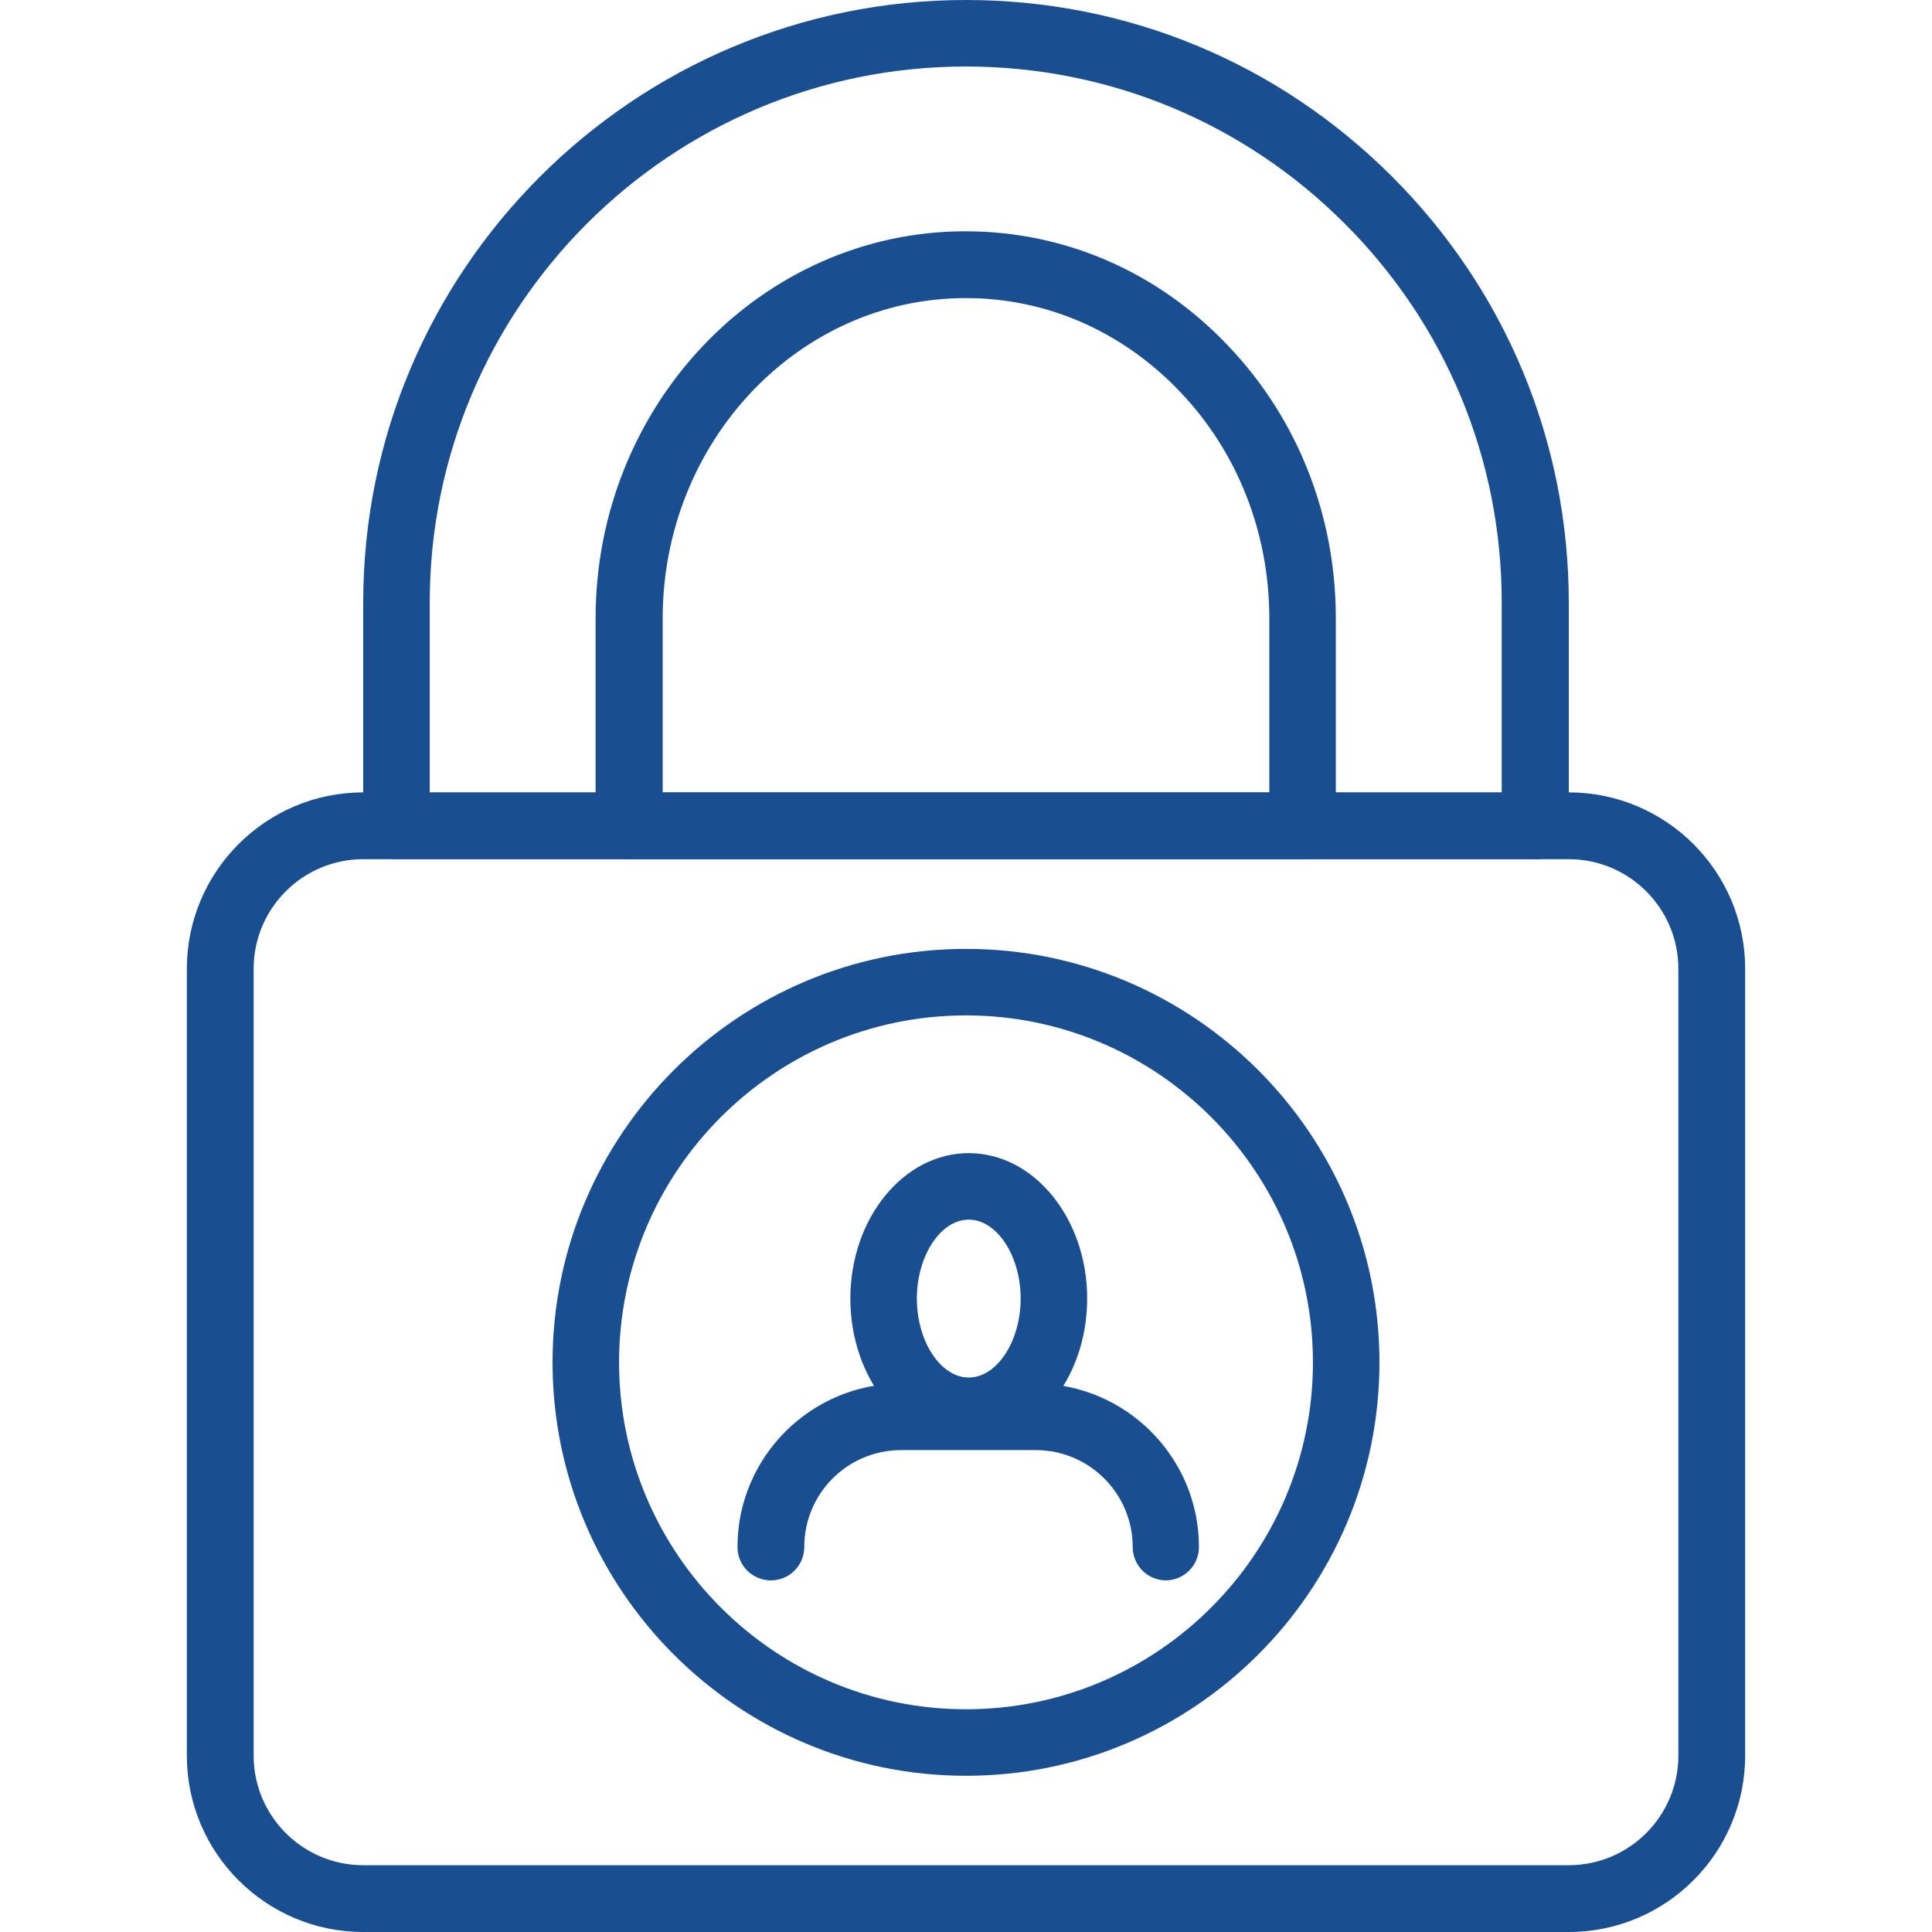
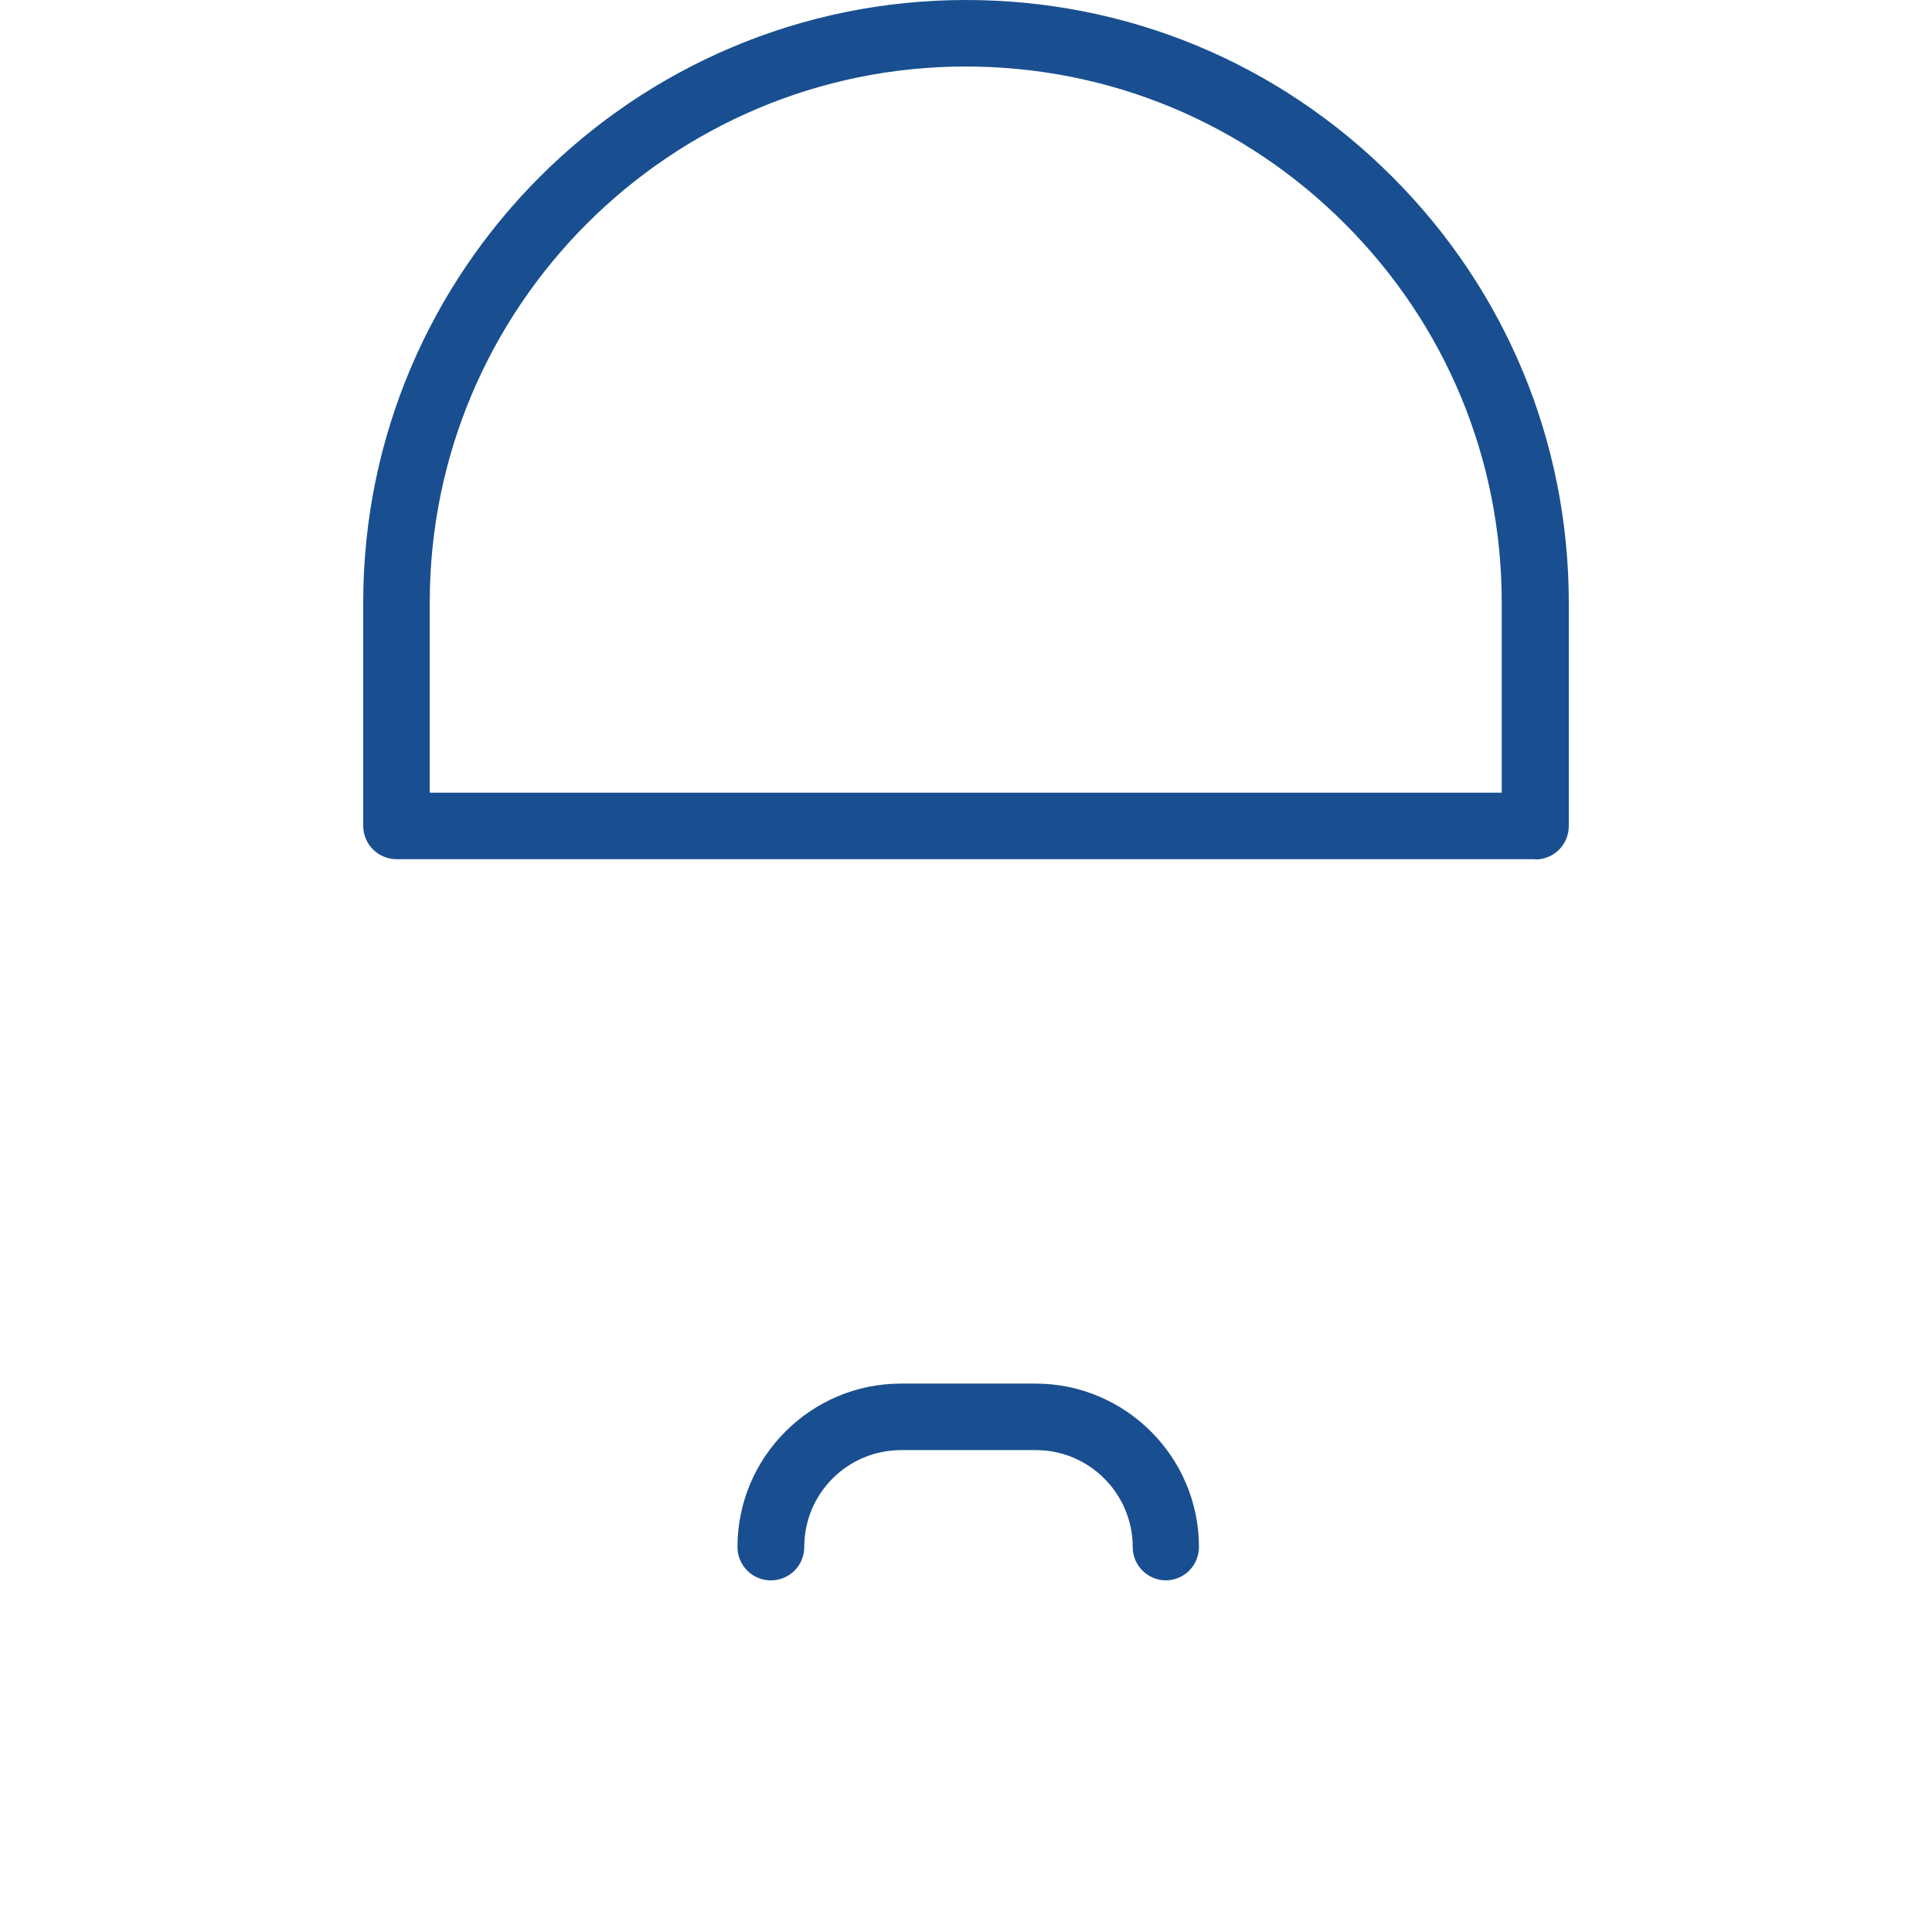
<svg xmlns="http://www.w3.org/2000/svg" id="Layer_1" data-name="Layer 1" viewBox="0 0 70 70">
  <defs>
    <style>
      .cls-1 {
        fill: #194f90;
        stroke-width: 0px;
      }
    </style>
  </defs>
-   <path class="cls-1" d="m47.19,31.13h-24.4c-.67,0-1.21-.54-1.21-1.21v-7.52c0-7.73,6.01-14.02,13.4-14.02,3.6,0,6.98,1.47,9.52,4.15,2.51,2.63,3.9,6.14,3.9,9.87v7.52c0,.67-.54,1.21-1.21,1.21Zm-23.19-2.41h21.99v-6.31c0-3.11-1.15-6.03-3.23-8.21-2.08-2.19-4.83-3.4-7.77-3.4-6.06,0-10.98,5.21-10.98,11.61v6.31Z" />
-   <path class="cls-1" d="m56.84,70H13.16c-3.52,0-6.39-2.86-6.39-6.39v-28.51c0-3.52,2.86-6.39,6.39-6.39h43.68c3.52,0,6.39,2.86,6.39,6.39v28.51c0,3.52-2.86,6.39-6.39,6.39ZM13.16,31.13c-2.19,0-3.97,1.78-3.97,3.97v28.51c0,2.19,1.78,3.97,3.97,3.97h43.68c2.19,0,3.97-1.78,3.97-3.97v-28.51c0-2.19-1.78-3.97-3.97-3.97H13.16Z" />
  <path class="cls-1" d="m55.62,31.13H14.37c-.67,0-1.21-.54-1.21-1.21v-8.09C13.16,9.79,22.96,0,35,0c5.83,0,11.31,2.27,15.44,6.4,4.12,4.12,6.4,9.61,6.4,15.44v8.09c0,.67-.54,1.21-1.21,1.21Zm-40.05-2.41h38.84v-6.89c0-5.19-2.02-10.06-5.69-13.73-3.67-3.67-8.55-5.69-13.73-5.69-10.71,0-19.42,8.71-19.42,19.42v6.89Z" />
  <g>
    <g>
      <path class="cls-1" d="m42.25,57.26c-.67,0-1.21-.54-1.21-1.21,0-1.93-1.57-3.51-3.51-3.51h-4.88c-1.94,0-3.51,1.57-3.51,3.51,0,.67-.54,1.21-1.21,1.21s-1.21-.54-1.21-1.21c0-3.26,2.66-5.92,5.92-5.92h4.88c3.26,0,5.92,2.66,5.92,5.92,0,.67-.54,1.21-1.21,1.21Z" />
-       <path class="cls-1" d="m35.1,52.32c-2.37,0-4.29-2.36-4.29-5.27s1.93-5.27,4.29-5.27,4.29,2.36,4.29,5.27-1.93,5.27-4.29,5.27Zm0-8.13c-1.02,0-1.88,1.31-1.88,2.86s.86,2.86,1.88,2.86,1.88-1.31,1.88-2.86-.86-2.86-1.88-2.86Z" />
    </g>
-     <path class="cls-1" d="m35,64.34c-8.26,0-14.98-6.72-14.98-14.98s6.72-14.98,14.98-14.98,14.98,6.72,14.98,14.98-6.72,14.98-14.98,14.98Zm0-27.55c-6.93,0-12.57,5.64-12.57,12.57s5.64,12.57,12.57,12.57,12.57-5.64,12.57-12.57-5.64-12.57-12.57-12.57Z" />
  </g>
</svg>